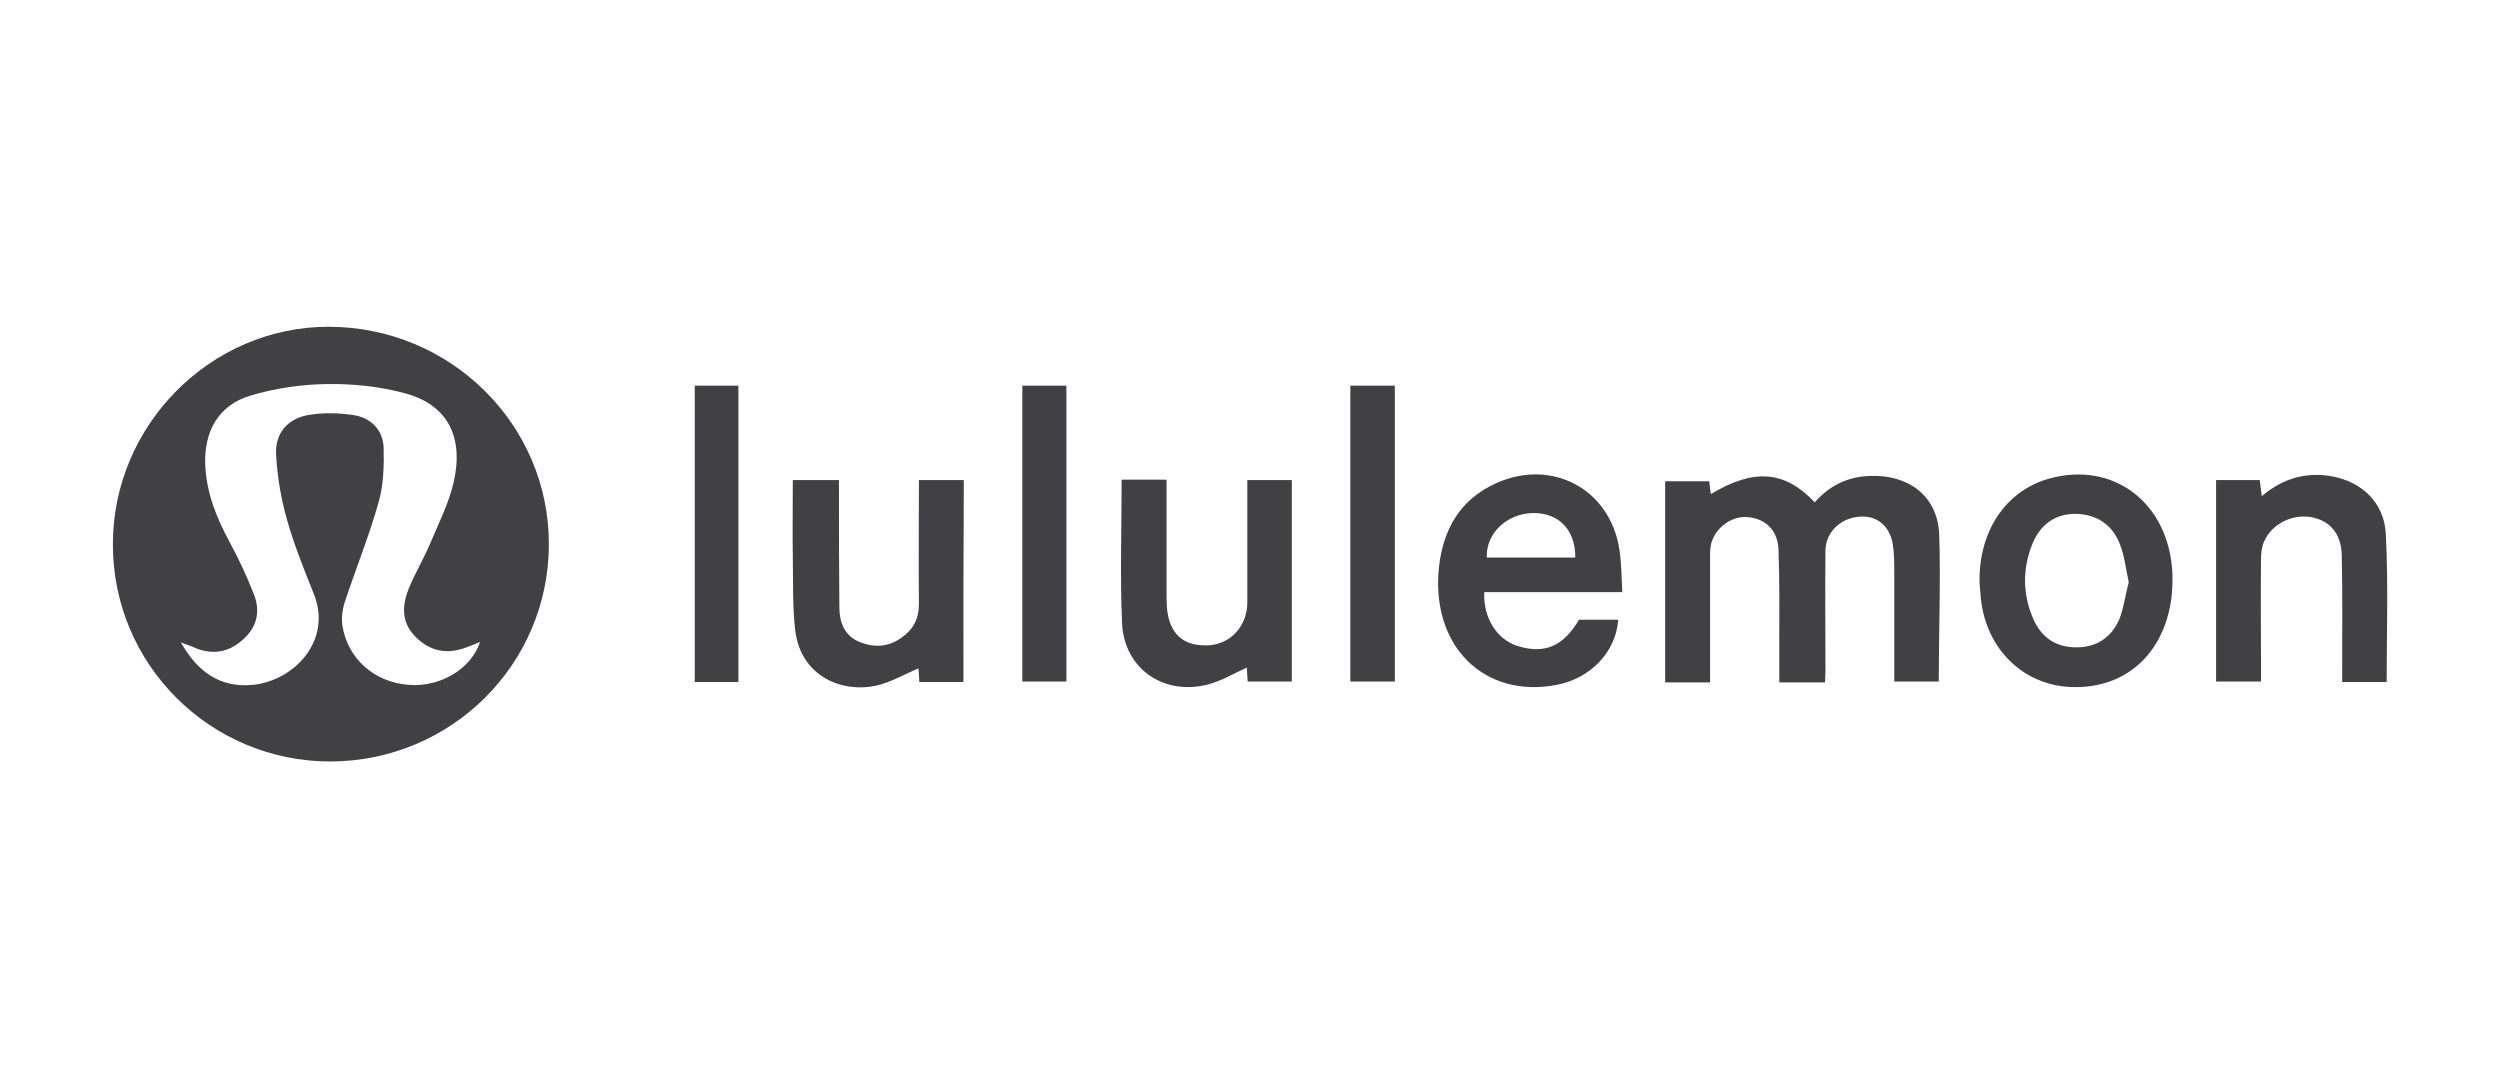
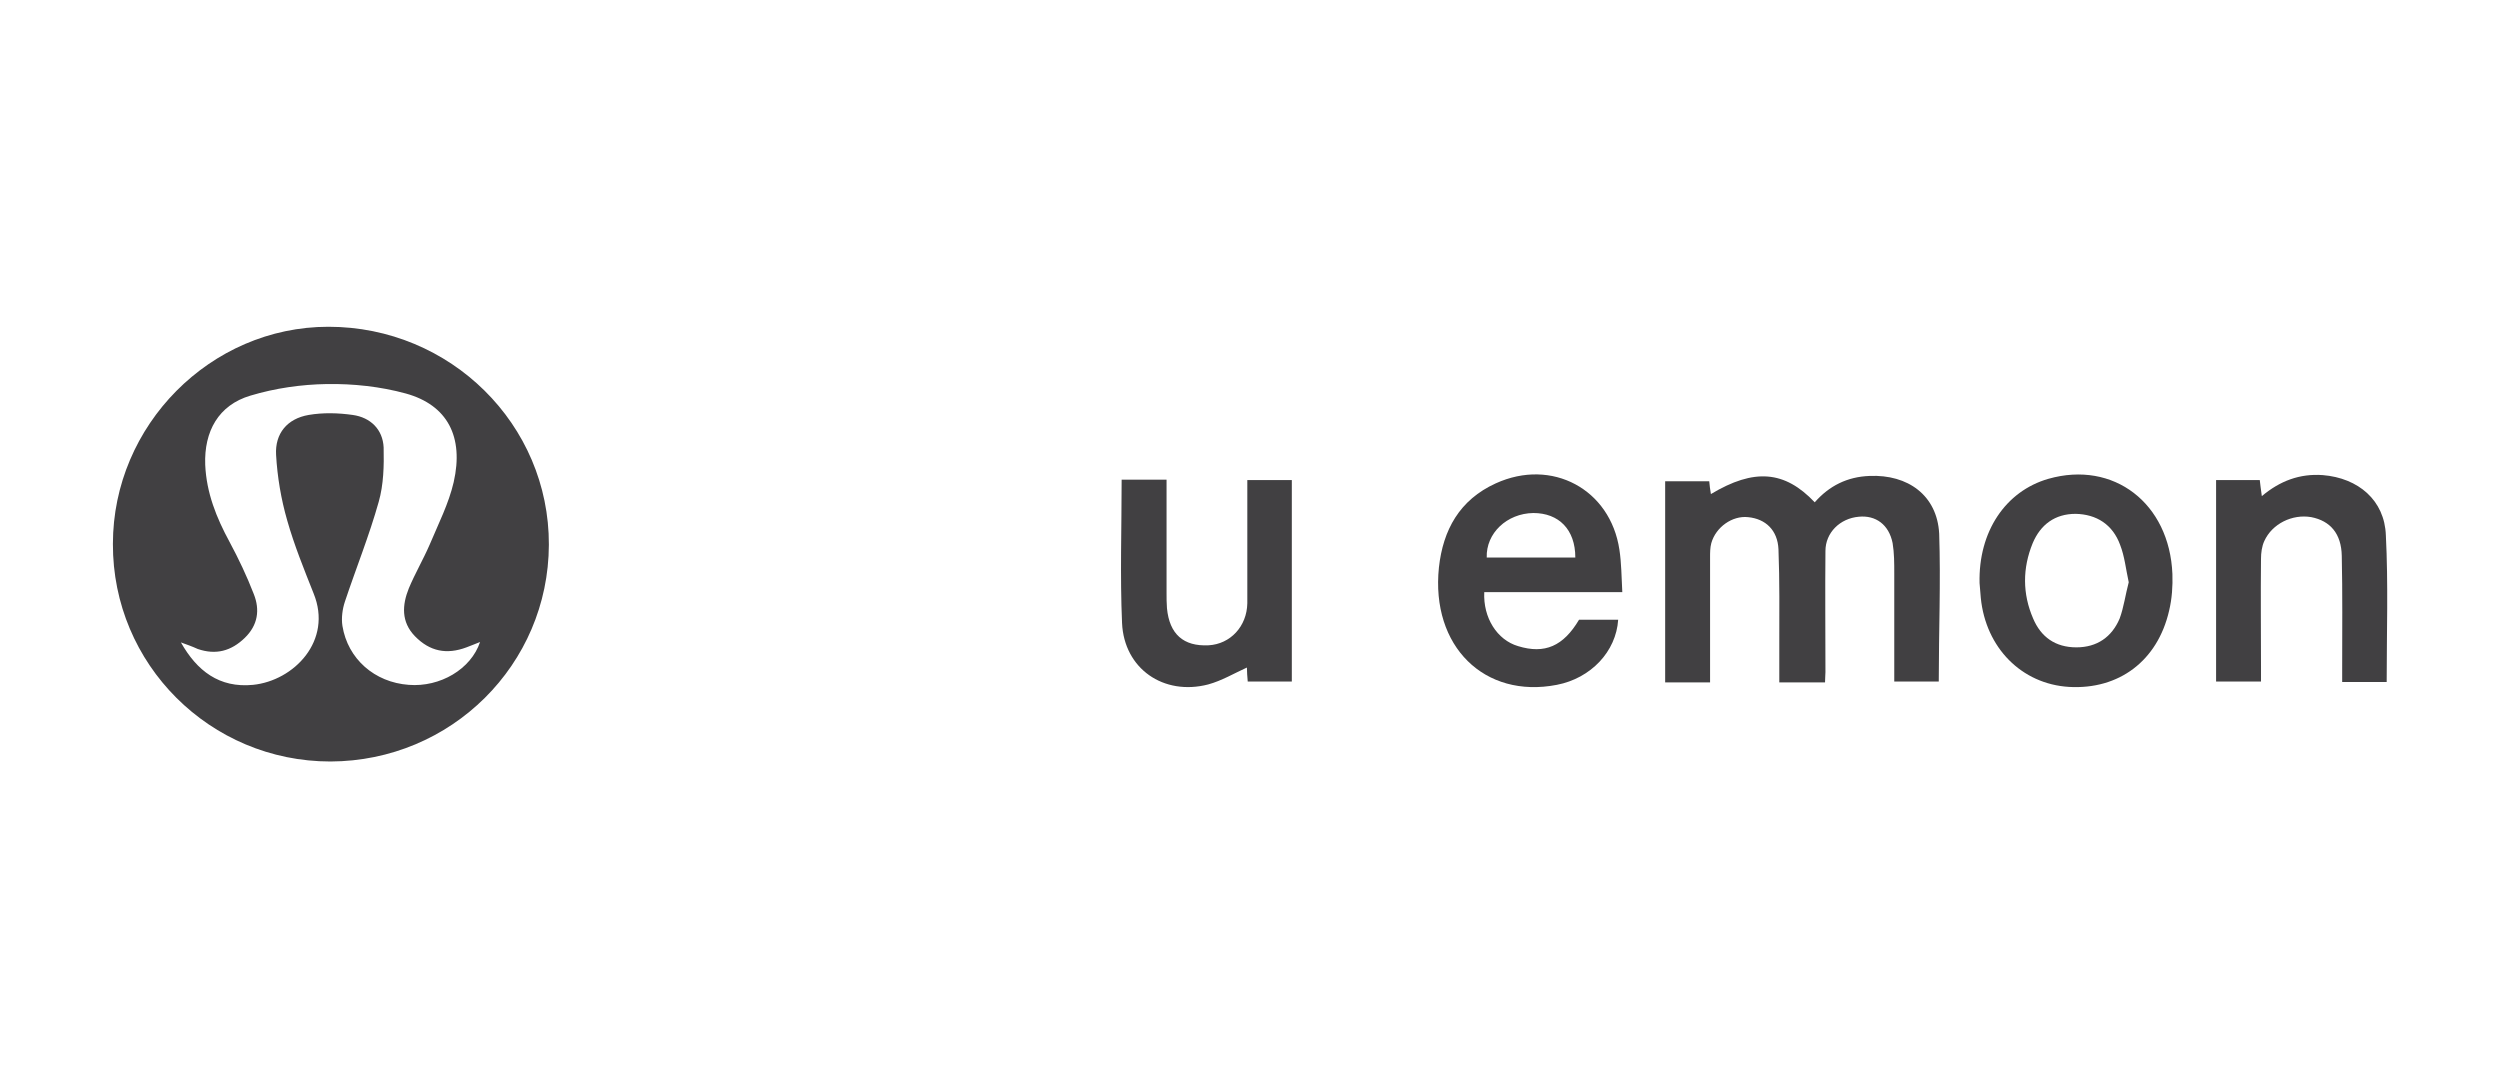
<svg xmlns="http://www.w3.org/2000/svg" version="1.1" id="Layer_1" x="0px" y="0px" viewBox="0 0 606.7 264" style="enable-background:new 0 0 606.7 264;" xml:space="preserve">
  <style type="text/css">
	.st0{fill:#414042;}
</style>
  <g>
    <path class="st0" d="M80.2,184.8c-29.2,0-52.9-23.6-52.8-52.8c0-28.8,23.7-52.7,52.3-52.7c29.6,0,53.6,23.7,53.5,52.9   C133.1,161.3,109.5,184.7,80.2,184.8z M43.9,155.9c3.9,6.9,9.3,11.1,17.5,10.3c9.9-1,19.4-10.7,14.7-22.2   c-2.3-5.8-4.7-11.7-6.4-17.7c-1.5-5.2-2.4-10.6-2.7-15.9c-0.3-5.2,2.7-8.8,7.9-9.7c3.5-0.6,7.2-0.5,10.7,0c4.3,0.6,7.3,3.5,7.5,7.9   c0.1,4.4,0,9-1.2,13.2c-2.3,8.2-5.5,16.1-8.2,24.2c-0.6,1.8-0.9,4-0.6,5.9c1.3,8,7.8,13.7,16.1,14.3c7.6,0.6,15.1-3.8,17.3-10.4   c-1.2,0.5-2.3,0.9-3.3,1.3c-4.8,1.8-8.9,1-12.5-2.7c-3.4-3.5-3.1-7.6-1.5-11.6c1.5-3.6,3.5-7,5.1-10.7c2.1-5,4.6-9.9,5.8-15.1   c2.5-11-1.5-18.7-11.6-21.5c-6.2-1.7-12.8-2.4-19.2-2.3c-6.2,0.1-12.5,1-18.5,2.8c-7.8,2.3-11.3,8.7-11,16.8   c0.3,6.8,2.7,12.8,5.9,18.7c2.2,4.1,4.2,8.3,5.9,12.7c1.5,3.8,1,7.5-2.2,10.6c-3.3,3.2-7,4.2-11.4,2.7   C46.7,156.9,45.3,156.4,43.9,155.9z" />
    <path class="st0" d="M470.5,165.4c-3.6,0-7.1,0-10.8,0c0-8.9,0-17.6,0-26.3c0-2.4,0-4.9-0.4-7.3c-0.9-4.5-4.1-6.8-8.2-6.4   c-4.6,0.4-8.1,3.9-8.1,8.3c-0.1,9.8,0,19.6,0,29.4c0,0.7-0.1,1.5-0.1,2.5c-3.6,0-7.2,0-11.1,0c0-3.2,0-6.3,0-9.3   c0-7.7,0.1-15.3-0.2-23c-0.2-4.6-3.1-7.4-7.4-7.8c-3.8-0.4-7.8,2.4-8.9,6.3c-0.3,1.1-0.3,2.3-0.3,3.5c0,10,0,20,0,30.3   c-3.7,0-7.2,0-10.9,0c0-16.3,0-32.4,0-48.8c3.6,0,7.1,0,10.7,0c0.1,1,0.2,2,0.4,3.1c10.5-6.3,17.9-5.7,25.2,2   c3.5-4,7.9-6.2,13.3-6.4c9.3-0.4,16.4,4.7,16.9,14C471,141.3,470.5,153.2,470.5,165.4z" />
    <path class="st0" d="M393.7,143.7c-11.7,0-22.6,0-33.5,0c-0.3,6.2,3.1,11.6,8.2,13.1c6.5,2,11,0,14.8-6.4c3.2,0,6.3,0,9.5,0   c-0.5,7.7-6.6,14.2-14.9,15.8c-17.5,3.4-30.6-9.3-28.6-28.5c1-9.1,5-16.4,13.8-20.4c13.6-6.2,27.8,1.4,30,16.1   C393.5,136.7,393.5,140,393.7,143.7z M382.3,135.3c0-6.8-4-10.8-10.2-10.8c-6.4,0.1-11.5,4.9-11.3,10.8   C367.9,135.3,375,135.3,382.3,135.3z" />
    <path class="st0" d="M480.4,141.5c-0.3-12.5,6.3-22.3,16.7-25.3c15.8-4.5,29.4,5.9,30.1,23.1c0.1,2.9-0.1,6-0.8,8.9   c-2.8,12.2-12.2,19.2-24.3,18.5c-11.5-0.7-20.2-9.5-21.4-21.6C480.6,143.9,480.5,142.6,480.4,141.5z M516.6,141.3   c-0.7-3.2-1-6.3-2.1-9.1c-1.8-4.9-5.7-7.4-10.8-7.5c-5,0-8.5,2.6-10.4,7.1c-2.5,6.1-2.5,12.3,0.1,18.3c1.9,4.5,5.4,7,10.5,7   c5,0,8.6-2.5,10.5-7C515.4,147.4,515.8,144.3,516.6,141.3z" />
-     <path class="st0" d="M233.8,165.5c-3.7,0-7.2,0-10.7,0c-0.1-1.3-0.1-2.5-0.2-3.3c-3.4,1.4-6.7,3.4-10.3,4.2   c-8.2,1.8-18.2-2.2-19.6-13.3c-0.7-5.9-0.5-11.9-0.6-17.9c-0.1-6.2,0-12.3,0-18.7c3.7,0,7.2,0,11.2,0c0,1.1,0,2.2,0,3.3   c0,9.2,0,18.3,0.1,27.5c0,3.7,1.2,6.9,4.7,8.4c3.9,1.7,7.7,1.3,11.1-1.5c2.4-1.9,3.5-4.4,3.5-7.5c-0.1-10,0-20,0-30.2   c3.7,0,7.1,0,10.9,0C233.8,132.7,233.8,148.9,233.8,165.5z" />
    <path class="st0" d="M272.2,116.4c3.7,0,7.1,0,10.9,0c0,1.2,0,2.3,0,3.4c0,8,0,16,0,24c0,1.3,0,2.6,0.1,3.8c0.6,6.3,4,9.3,10.1,9   c5.3-0.3,9.3-4.6,9.4-10.2c0-9.9,0-19.8,0-29.9c3.7,0,7.1,0,10.8,0c0,16.2,0,32.4,0,48.9c-3.5,0-7,0-10.7,0   c-0.1-1.2-0.2-2.4-0.2-3.4c-3.1,1.4-6.1,3.2-9.4,4.1c-10.8,2.8-20.4-3.8-20.9-14.9C271.8,139.7,272.2,128.2,272.2,116.4z" />
    <path class="st0" d="M579.2,165.5c-3.6,0-7,0-10.8,0c0-1.2,0-2.3,0-3.4c0-9.1,0.1-18.1-0.1-27.2c-0.1-5.4-2.8-8.5-7.4-9.4   c-4.6-0.8-9.5,1.6-11.4,5.8c-0.6,1.3-0.8,2.9-0.8,4.3c-0.1,8.7,0,17.5,0,26.2c0,1.1,0,2.3,0,3.6c-3.8,0-7.3,0-10.9,0   c0-16.3,0-32.5,0-48.9c3.5,0,6.9,0,10.6,0c0.1,1.1,0.3,2.3,0.5,3.9c4.4-3.7,9.2-5.5,14.8-5.1c8.6,0.7,15,6.1,15.3,14.6   C579.6,141.7,579.2,153.5,579.2,165.5z" />
-     <path class="st0" d="M327.7,93.6c3.7,0,7.2,0,10.8,0c0,24,0,47.8,0,71.8c-3.6,0-7.1,0-10.8,0C327.7,141.6,327.7,117.7,327.7,93.6z" />
-     <path class="st0" d="M179.2,165.5c-3.6,0-7,0-10.6,0c0-23.9,0-47.8,0-71.9c3.5,0,7,0,10.6,0C179.2,117.5,179.2,141.3,179.2,165.5z" />
-     <path class="st0" d="M248.1,93.6c3.7,0,7.1,0,10.7,0c0,23.9,0,47.7,0,71.8c-3.5,0-7,0-10.7,0C248.1,141.4,248.1,117.6,248.1,93.6z" />
  </g>
</svg>